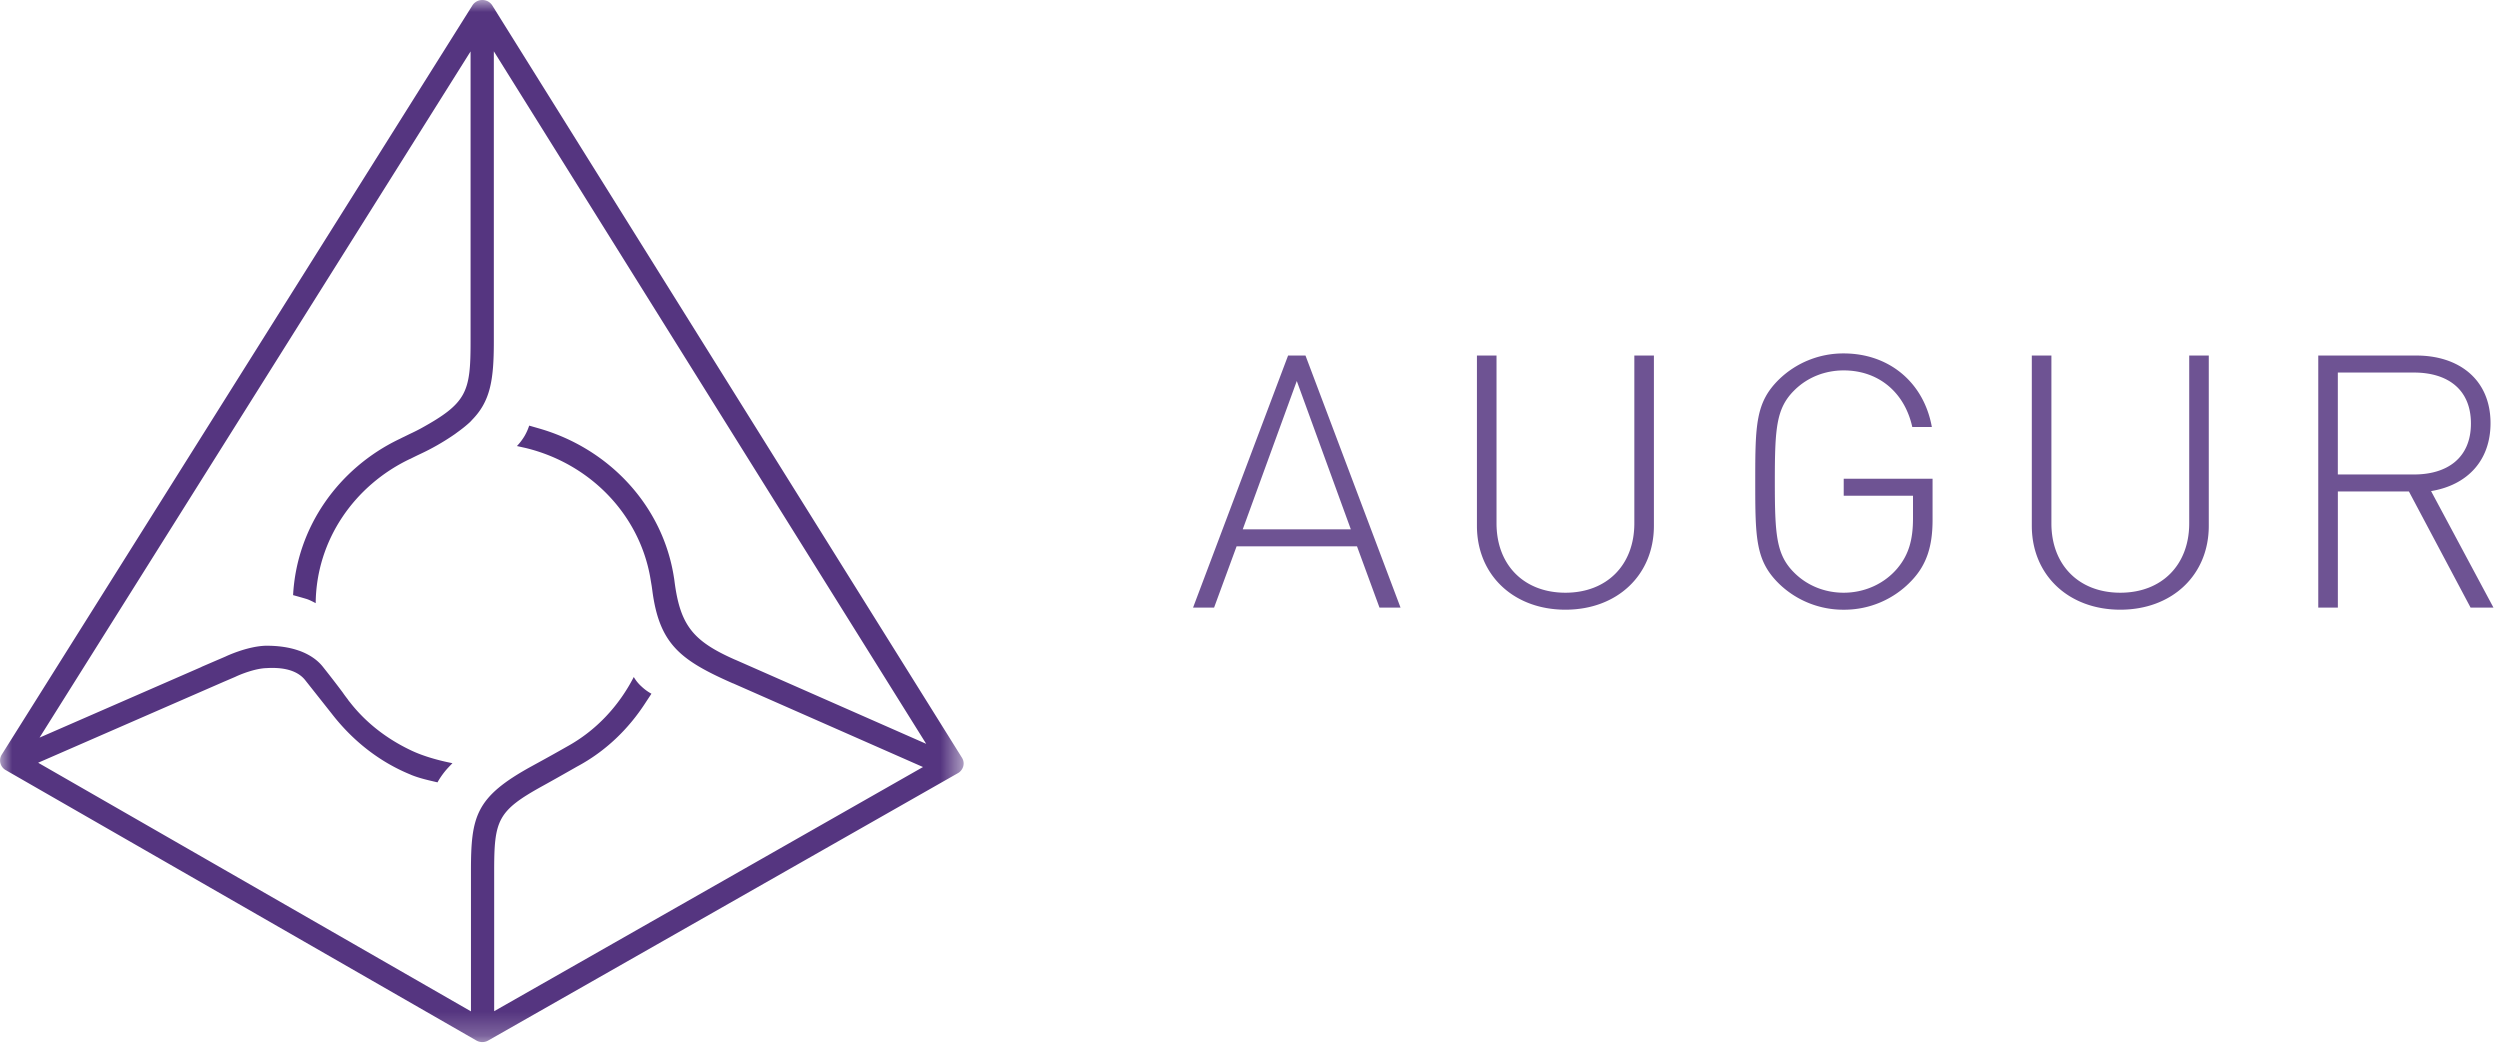
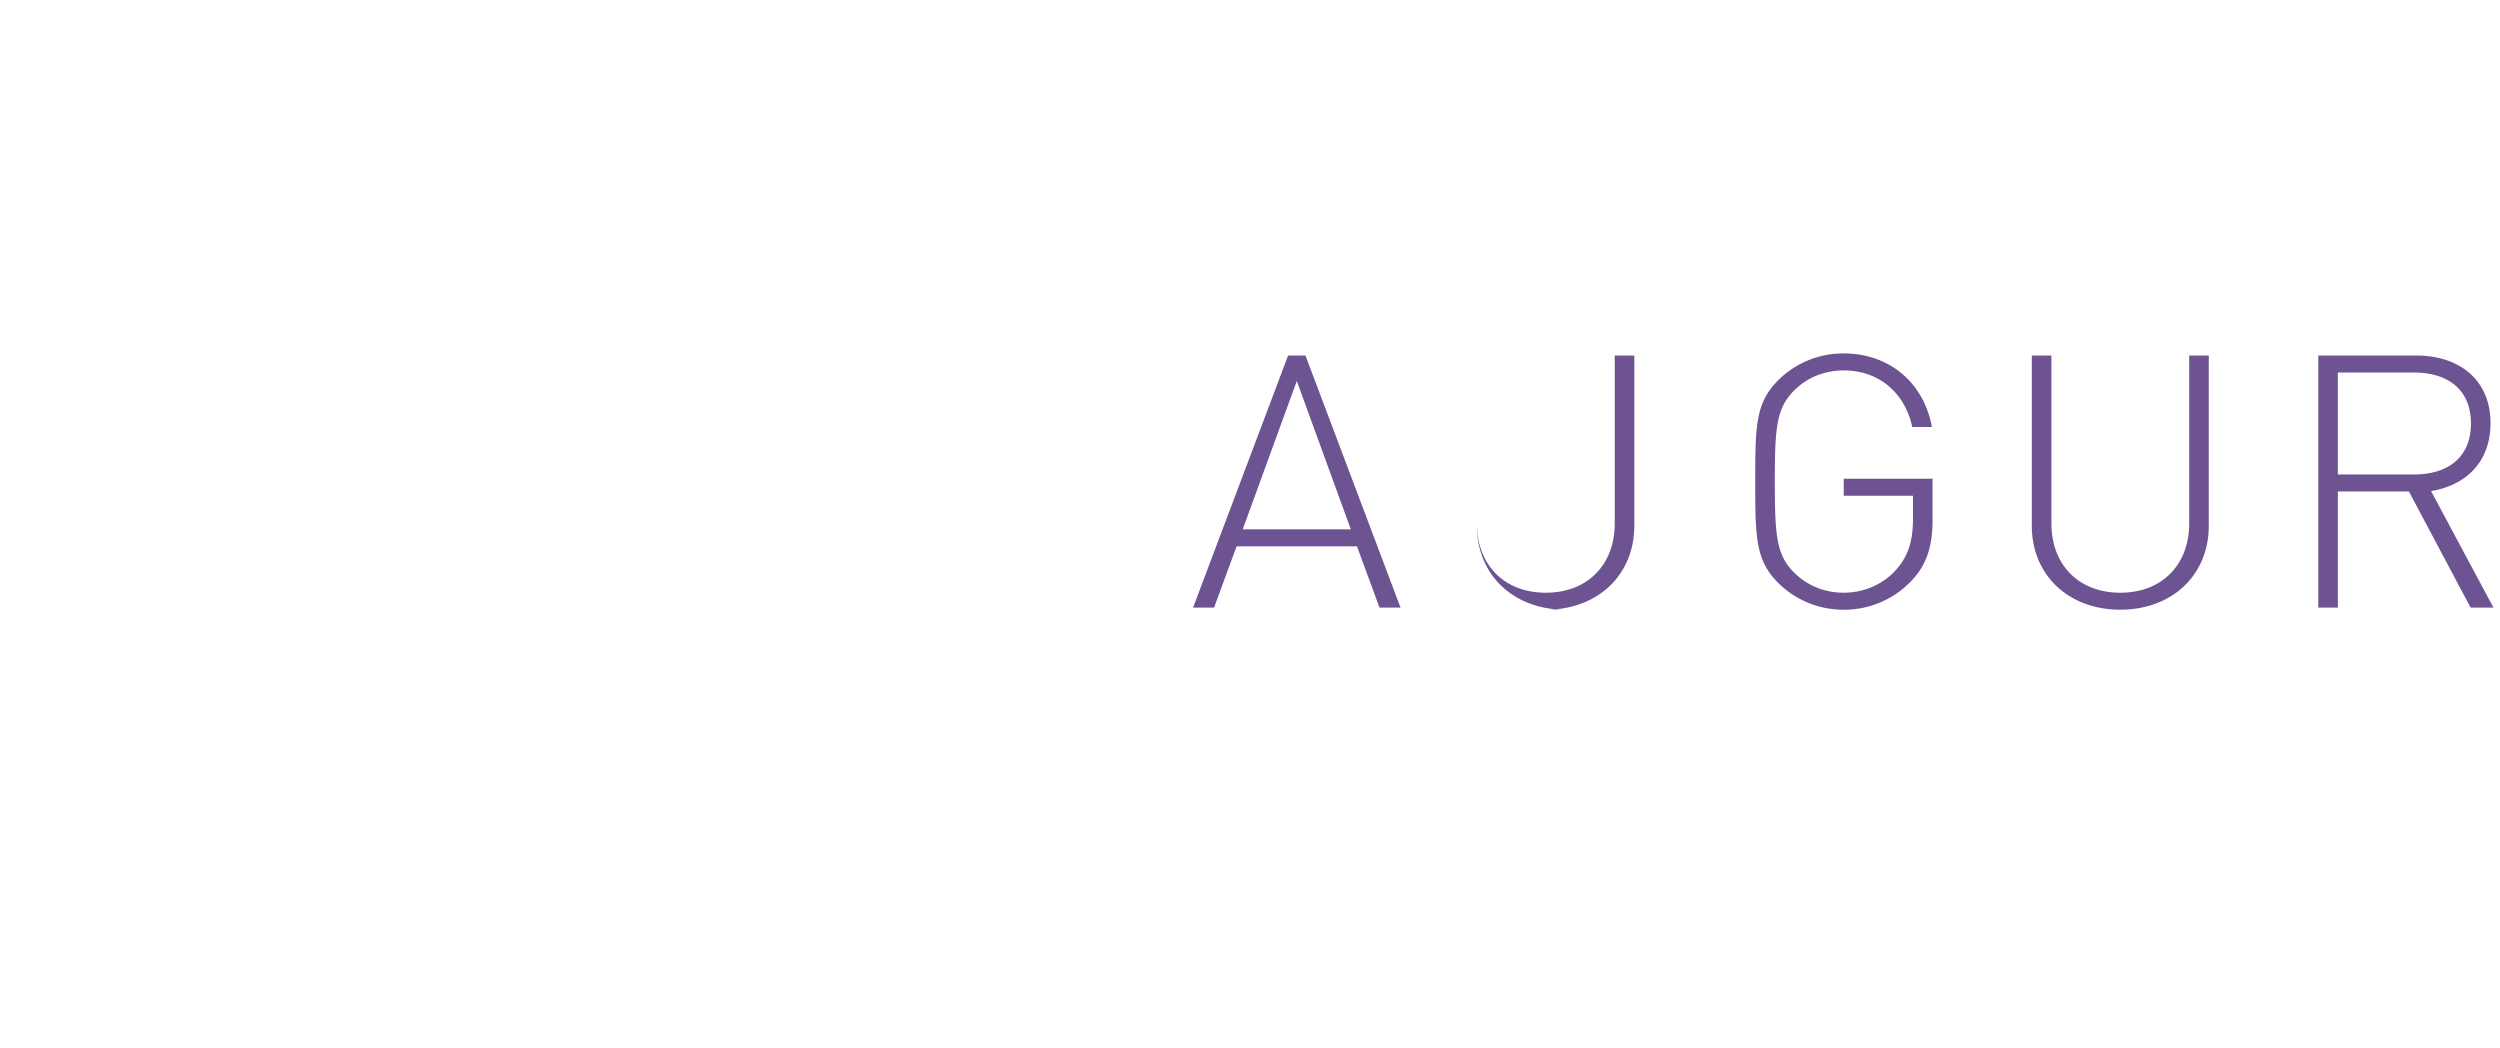
<svg xmlns="http://www.w3.org/2000/svg" xmlns:xlink="http://www.w3.org/1999/xlink" width="105" height="44" viewBox="0 0 105 44">
  <title>Logo</title>
  <defs>
    <path id="a" d="M0 0h40.473v43.768H0z" />
  </defs>
  <g fill="none" fill-rule="evenodd">
    <g>
      <mask id="b" fill="#fff">
        <use xlink:href="#a" />
      </mask>
-       <path d="M27.302 24.204l.07.414.023.164c.294 2.279 1.18 2.945 3.38 3.916.005.002.01.001.014.003l7.977 3.514L20.755 42.47V36.6c0-2.153.13-2.54 2.046-3.596.376-.207.757-.423 1.174-.66l.26-.148c1.193-.636 2.165-1.575 2.882-2.69.026-.04.218-.329.243-.37a1.997 1.997 0 0 1-.411-.298 1.653 1.653 0 0 1-.33-.404c-.627 1.218-1.58 2.248-2.8 2.919l-.296.168c-.411.233-.83.462-1.206.668-2.35 1.295-2.537 2.09-2.537 4.412v5.876L1.602 32.035l7.779-3.393.506-.217c.198-.096.82-.35 1.3-.364.49-.03 1.234.001 1.635.51a3055.9 3055.9 0 0 0 1.112 1.405c.858 1.11 1.98 2.017 3.32 2.561a.099.099 0 0 0 .012.007c.353.144.733.227 1.11.315.078-.149.2-.322.312-.462.081-.101.202-.226.315-.343-.57-.111-1.225-.292-1.735-.536l-.002-.001c-1.018-.483-1.898-1.16-2.574-2.03a.939.939 0 0 1-.09-.12c-.069-.09-.138-.178-.201-.273-.18-.242-.454-.603-.837-1.085-.257-.326-.617-.541-1-.68l.001.002c-.413-.148-.89-.214-1.411-.21-.79.026-1.666.446-1.684.454l-.273.118-.021.008-.708.305c-.005.001-.005.006-.009.008L1.661 30.98 19.764 2.16V14.36c0 2.108-.155 2.569-2.088 3.634a8.262 8.262 0 0 1-.467.233l-.25.123c-.063.028-.123.061-.184.091l-.003.001h-.001c-2.536 1.215-4.307 3.679-4.461 6.554.166.045.418.116.559.159.103.03.259.108.39.178.025-2.657 1.633-4.949 3.956-6.055l.001-.001c.007-.003.012-.002.018-.005a14.2 14.2 0 0 1 .408-.2 9.82 9.82 0 0 0 1.414-.806c.071-.046.13-.095.195-.141.142-.103.275-.208.391-.31.068-.059.13-.114.173-.168.774-.783.926-1.665.926-3.287V2.155L38.9 31.241l-8.015-3.53h-.004c-1.778-.784-2.318-1.44-2.556-3.326-.004-.025-.011-.09-.017-.114-.458-3.015-2.716-5.434-5.682-6.28l-.4-.115a2.256 2.256 0 0 1-.198.442 2.387 2.387 0 0 1-.317.416l.373.083c2.667.65 4.73 2.742 5.218 5.387m13.1 7.62L20.675.227A.49.49 0 0 0 20.258 0a.49.49 0 0 0-.417.227L.071 31.697a.465.465 0 0 0 .168.647l19.77 11.358a.502.502 0 0 0 .496 0l19.728-11.23a.478.478 0 0 0 .225-.29.45.45 0 0 0-.056-.358" fill="#553580" mask="url(#b)" />
    </g>
    <g opacity=".848" fill="#553580">
-       <path d="M54.1 14.932l-3.991 10.586h.883l.945-2.572h5.057l.944 2.572h.884L54.83 14.932H54.1zm.365 1.07l2.27 6.23h-4.54l2.27-6.23zM65.748 25.607c-2.179 0-3.717-1.457-3.717-3.523v-7.152h.823v7.048c0 1.754 1.157 2.914 2.894 2.914 1.736 0 2.894-1.16 2.894-2.914v-7.048h.822v7.152c0 2.066-1.538 3.523-3.716 3.523M80.285 24.388a3.88 3.88 0 0 1-2.848 1.22 3.874 3.874 0 0 1-2.712-1.086c-.99-.967-1.005-1.903-1.005-4.297 0-2.393.016-3.33 1.005-4.296a3.874 3.874 0 0 1 2.712-1.085c1.904 0 3.366 1.219 3.701 3.091h-.822c-.32-1.456-1.417-2.378-2.88-2.378-.776 0-1.507.282-2.056.818-.776.758-.837 1.575-.837 3.85 0 2.275.061 3.093.837 3.85.549.536 1.28.819 2.057.819.853 0 1.69-.357 2.254-1.026.472-.565.655-1.19.655-2.097v-.951h-2.91v-.714h3.732v1.725c0 1.1-.243 1.888-.883 2.557M89.053 25.607c-2.179 0-3.717-1.457-3.717-3.523v-7.152h.823v7.048c0 1.754 1.157 2.914 2.894 2.914 1.736 0 2.894-1.16 2.894-2.914v-7.048h.822v7.152c0 2.066-1.538 3.523-3.716 3.523M101.388 15.646h-3.199v4.282h3.199c1.385 0 2.391-.684 2.391-2.141 0-1.457-1.006-2.14-2.391-2.14zm2.376 9.872l-2.59-4.877H98.19v4.877h-.823V14.933h4.128c1.767 0 3.107.996 3.107 2.84 0 1.575-.975 2.601-2.497 2.853l2.62 4.892h-.96z" />
+       <path d="M54.1 14.932l-3.991 10.586h.883l.945-2.572h5.057l.944 2.572h.884L54.83 14.932H54.1zm.365 1.07l2.27 6.23h-4.54l2.27-6.23zM65.748 25.607c-2.179 0-3.717-1.457-3.717-3.523v-7.152v7.048c0 1.754 1.157 2.914 2.894 2.914 1.736 0 2.894-1.16 2.894-2.914v-7.048h.822v7.152c0 2.066-1.538 3.523-3.716 3.523M80.285 24.388a3.88 3.88 0 0 1-2.848 1.22 3.874 3.874 0 0 1-2.712-1.086c-.99-.967-1.005-1.903-1.005-4.297 0-2.393.016-3.33 1.005-4.296a3.874 3.874 0 0 1 2.712-1.085c1.904 0 3.366 1.219 3.701 3.091h-.822c-.32-1.456-1.417-2.378-2.88-2.378-.776 0-1.507.282-2.056.818-.776.758-.837 1.575-.837 3.85 0 2.275.061 3.093.837 3.85.549.536 1.28.819 2.057.819.853 0 1.69-.357 2.254-1.026.472-.565.655-1.19.655-2.097v-.951h-2.91v-.714h3.732v1.725c0 1.1-.243 1.888-.883 2.557M89.053 25.607c-2.179 0-3.717-1.457-3.717-3.523v-7.152h.823v7.048c0 1.754 1.157 2.914 2.894 2.914 1.736 0 2.894-1.16 2.894-2.914v-7.048h.822v7.152c0 2.066-1.538 3.523-3.716 3.523M101.388 15.646h-3.199v4.282h3.199c1.385 0 2.391-.684 2.391-2.141 0-1.457-1.006-2.14-2.391-2.14zm2.376 9.872l-2.59-4.877H98.19v4.877h-.823V14.933h4.128c1.767 0 3.107.996 3.107 2.84 0 1.575-.975 2.601-2.497 2.853l2.62 4.892h-.96z" />
    </g>
  </g>
</svg>